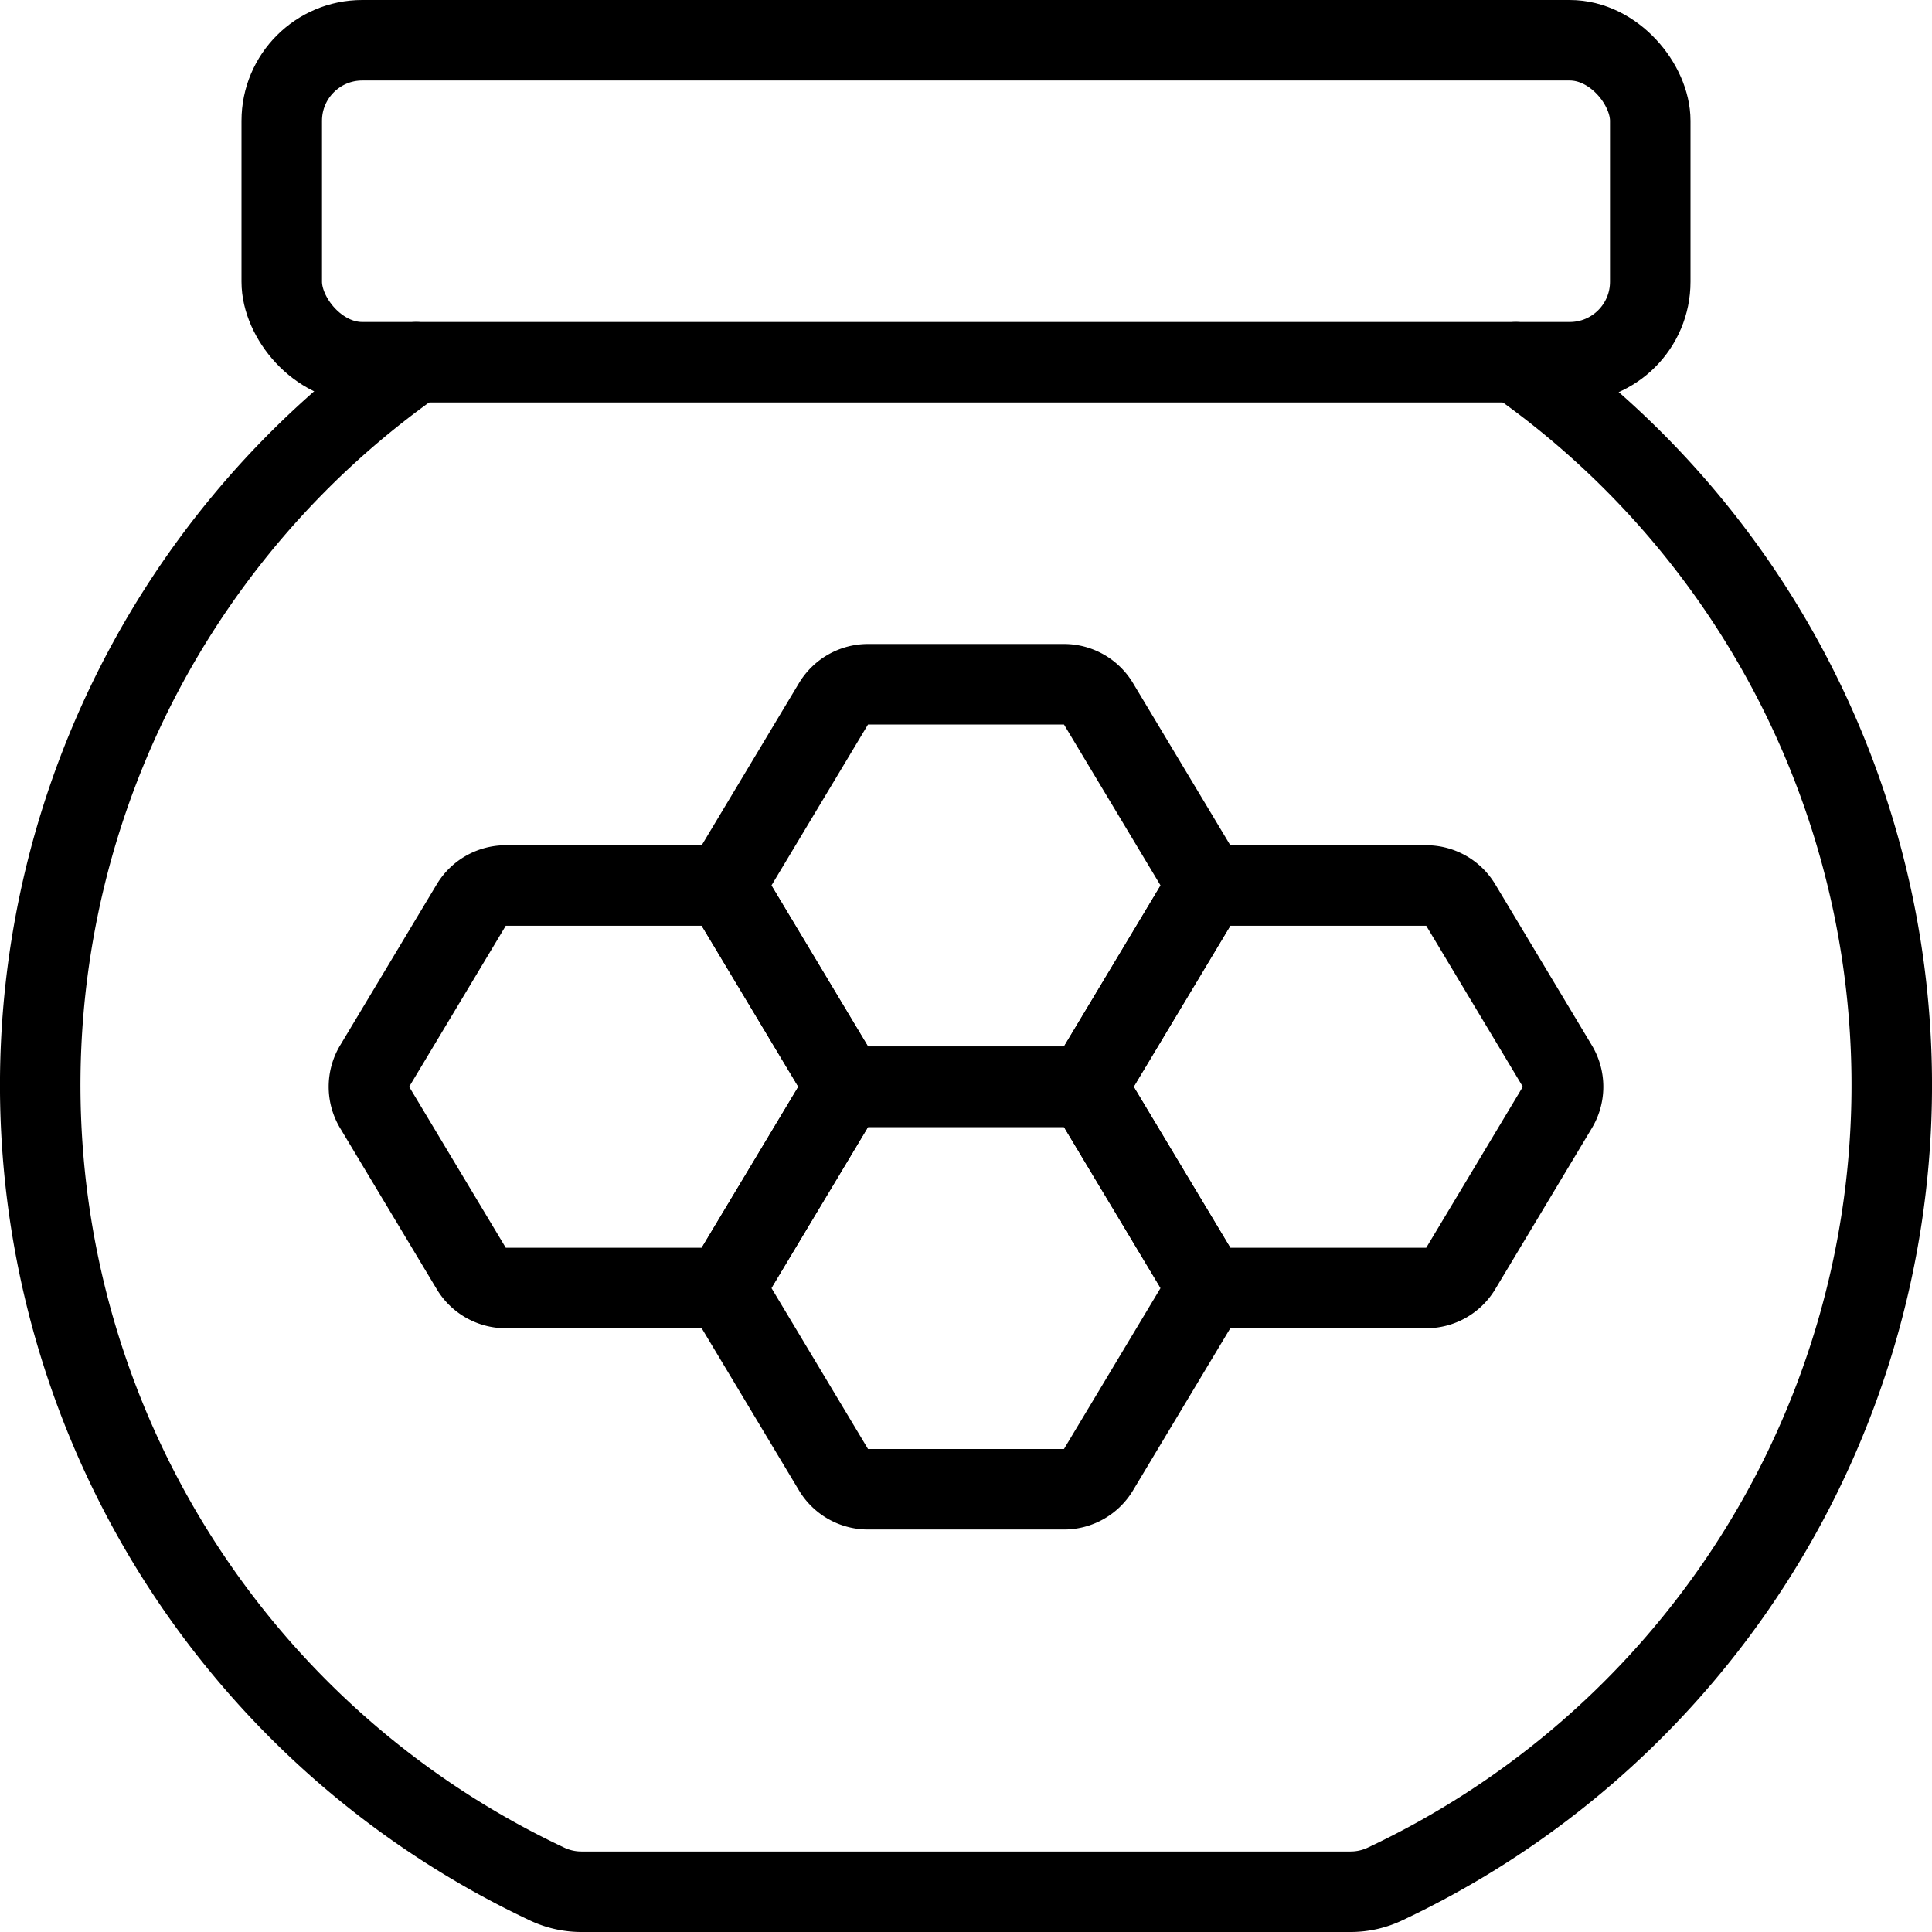
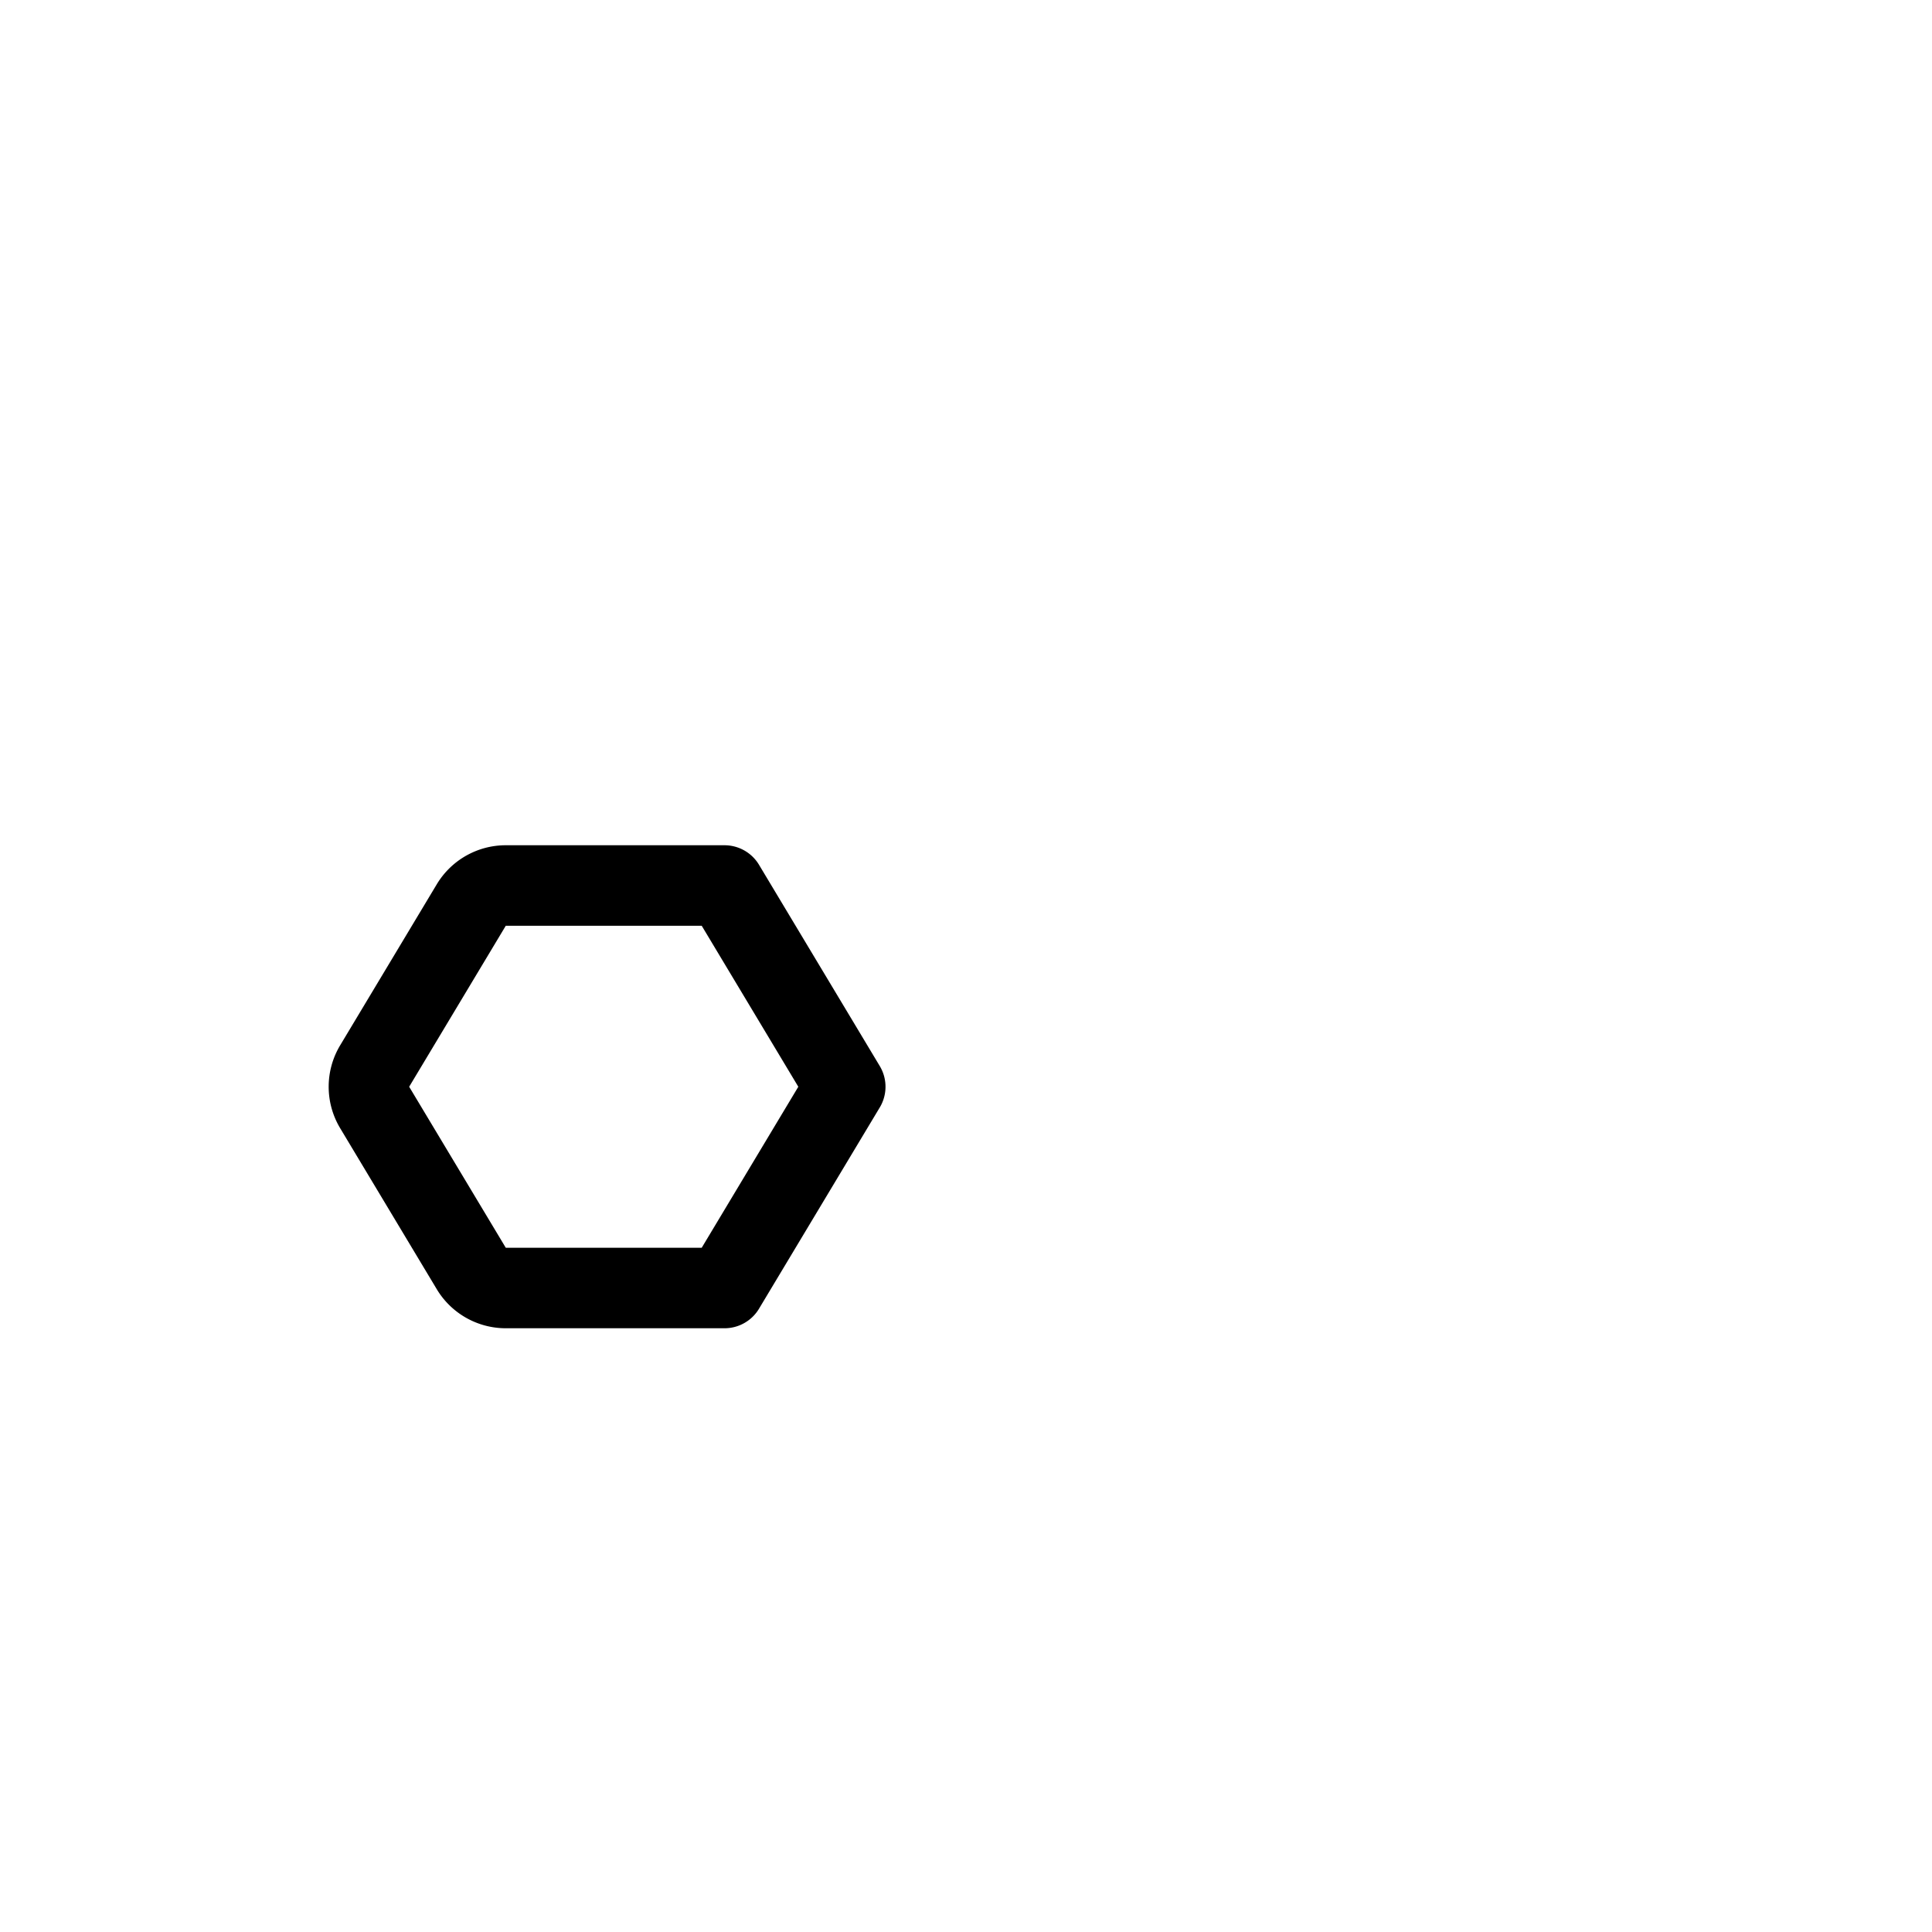
<svg xmlns="http://www.w3.org/2000/svg" id="Light" viewBox="0 0 24 24">
  <g transform="matrix(1,0,0,1,0,0)">
    <defs>
      <style>.cls-1{fill:none;stroke:#000000;stroke-linecap:round;stroke-linejoin:round;}</style>
    </defs>
    <title>candy-jar-1</title>
-     <path class="cls-1" d="M18.83,4.5a10.969,10.969,0,0,1-1.617,18.9,1,1,0,0,1-.436.1H7.223a1,1,0,0,1-.436-.1A10.969,10.969,0,0,1,5.17,4.5" />
-     <rect class="cls-1" x="3.5" y="0.5" width="17" height="4" rx="1" ry="1" />
-     <path class="cls-1" d="M13.217,8.5a.5.5,0,0,1,.429.243L15,11l-1.5,2.5h-3L9,11l1.354-2.257a.5.5,0,0,1,.429-.243Z" />
-     <path class="cls-1" d="M13.5,13.5,15,16l-1.354,2.257a.5.5,0,0,1-.429.243H10.783a.5.5,0,0,1-.429-.243L9,16l1.5-2.5Z" />
-     <path class="cls-1" d="M17.717,11a.5.5,0,0,1,.429.243l1.2,2a.5.5,0,0,1,0,.514l-1.2,2a.5.5,0,0,1-.429.243H15l-1.5-2.5L15,11Z" />
    <path class="cls-1" d="M9,11l1.5,2.5L9,16H6.283a.5.5,0,0,1-.429-.243l-1.2-2a.5.5,0,0,1,0-.514l1.2-2A.5.5,0,0,1,6.283,11Z" />
  </g>
</svg>